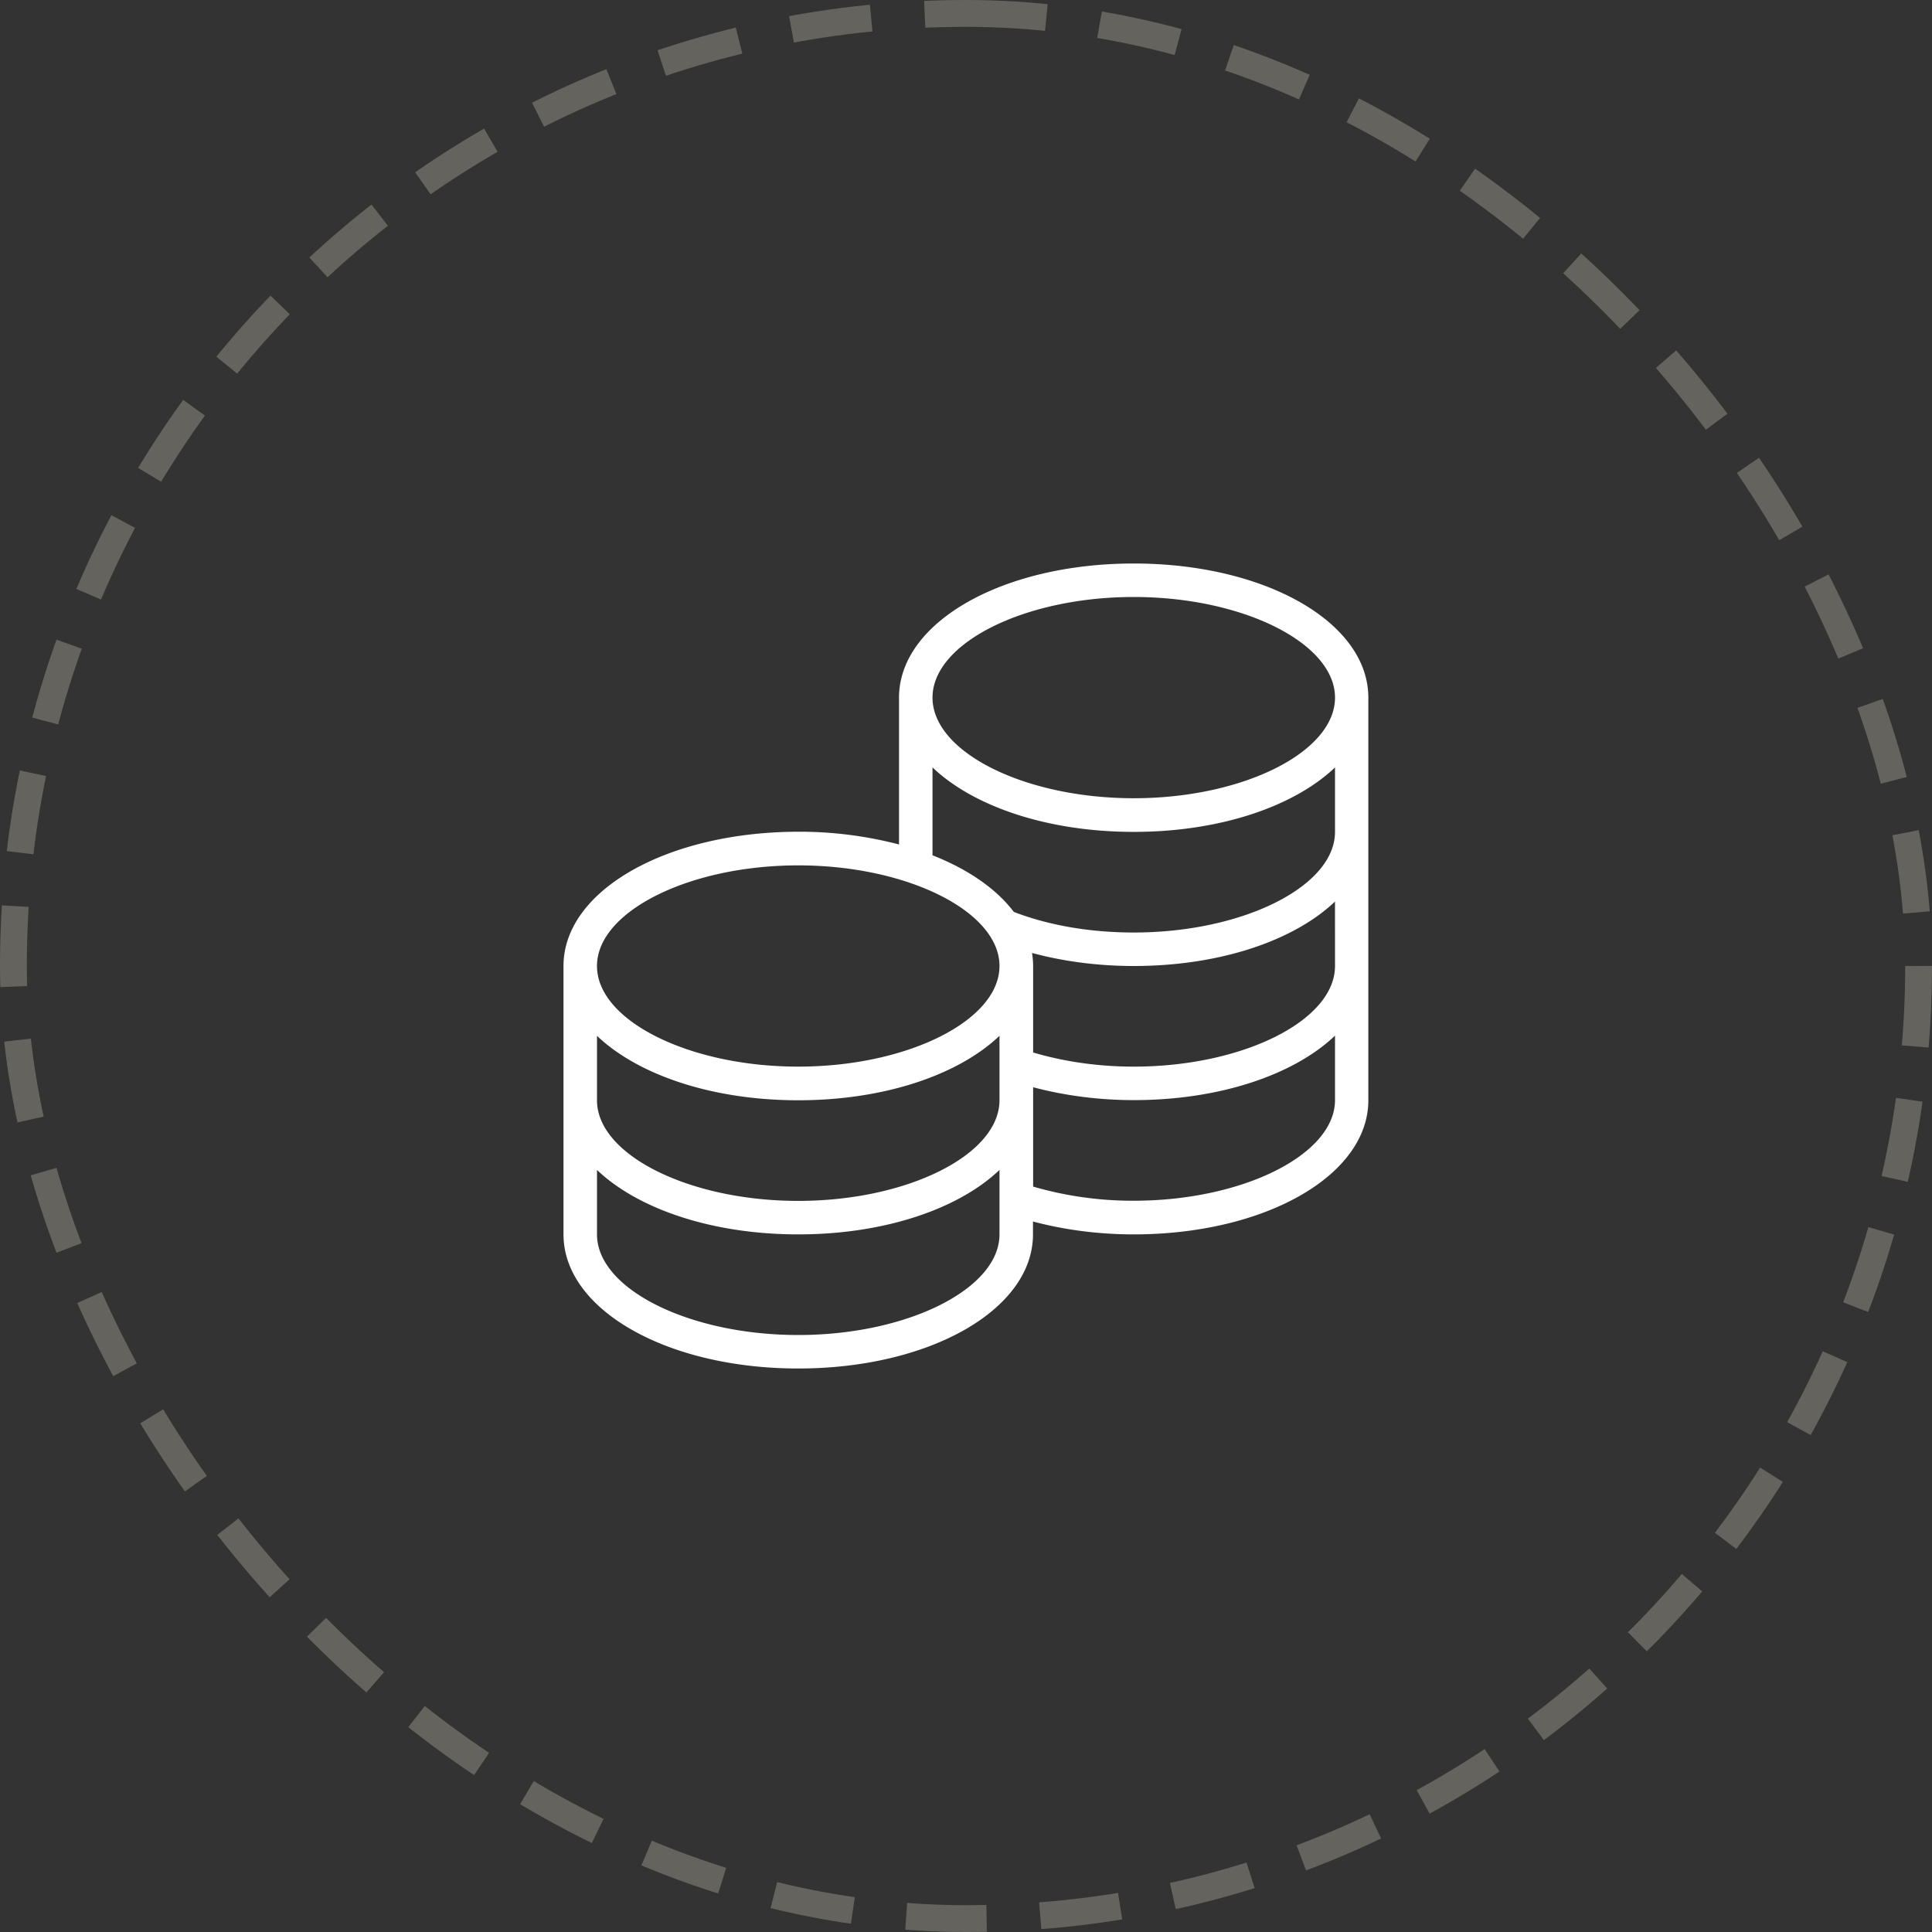
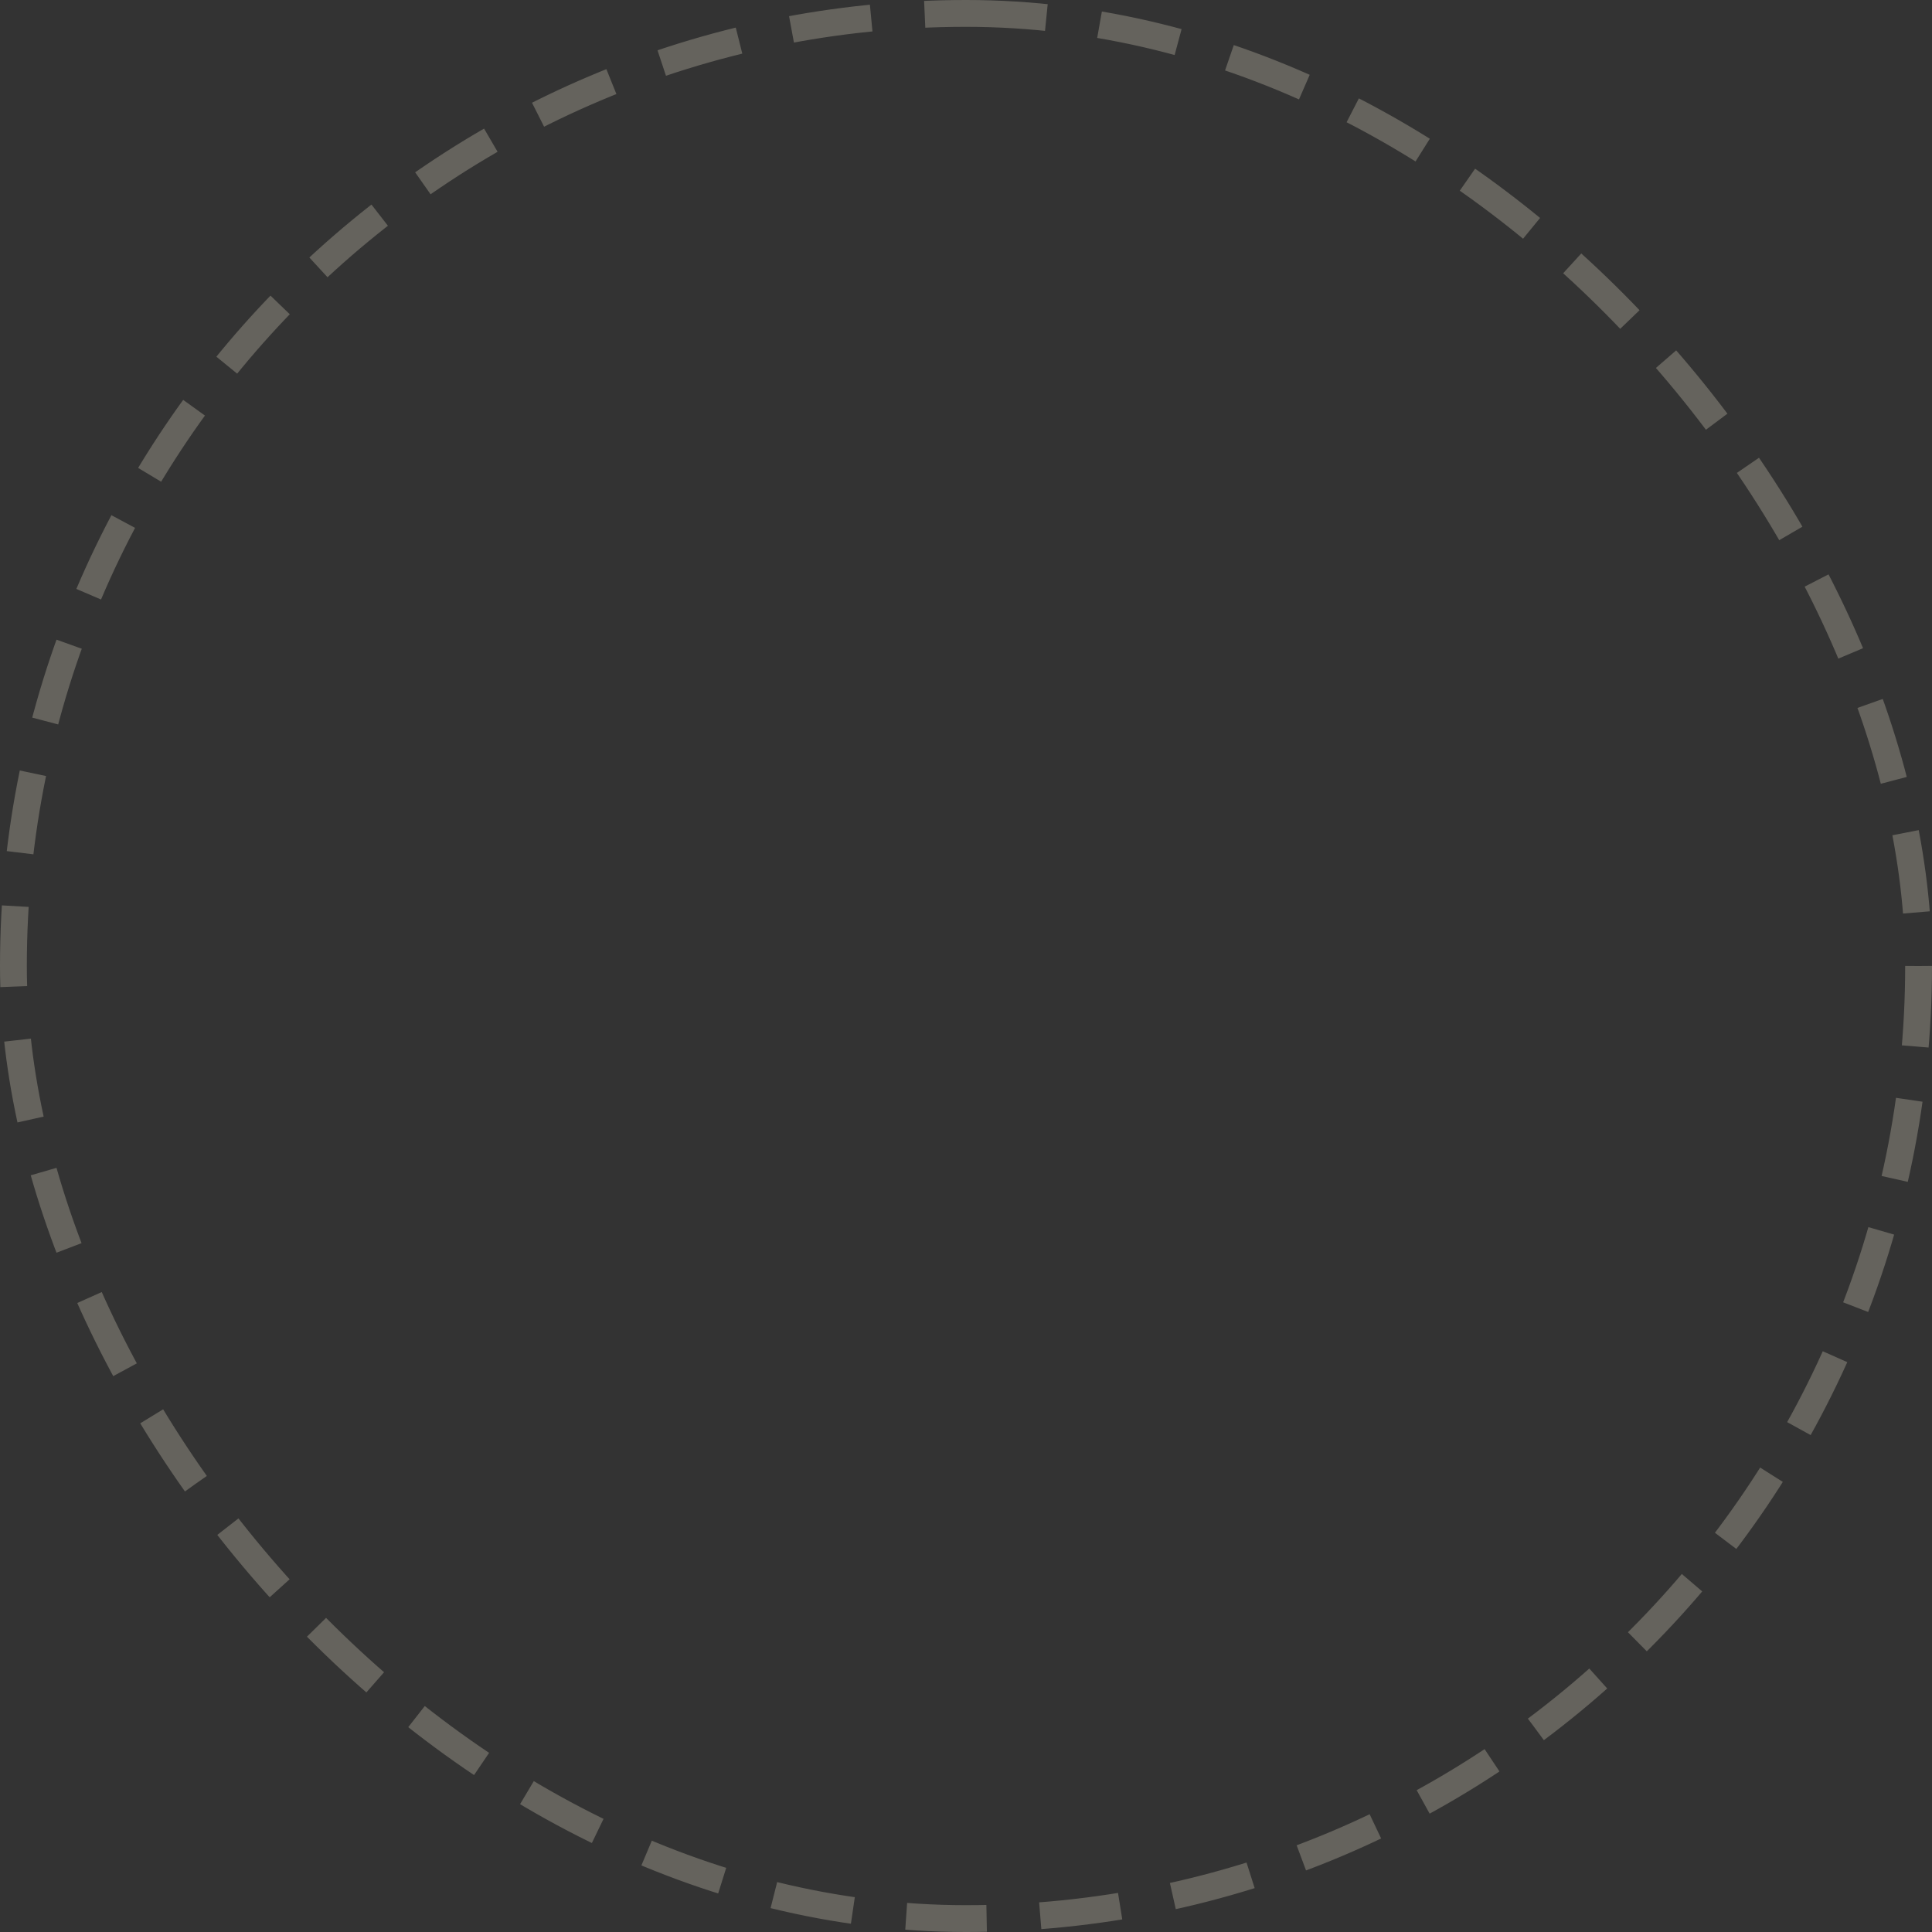
<svg xmlns="http://www.w3.org/2000/svg" width="72" height="72" fill="none">
  <rect width="100%" height="100%" fill="#333333" stroke="none" />
  <rect width="71" height="71" x=".5" y=".5" stroke="#65635D" stroke-dasharray="3 2" rx="35.5" />
  <g clip-path="url(#a)">
    <g clip-path="url(#b)">
      <g clip-path="url(#c)">
        <path fill="#fff" d="M42.252 21c-4.904 0-8.748 2.197-8.748 4.998v5.473a14.7 14.7 0 0 0-3.75-.475C24.844 31.002 21 33.193 21 36v10.002c0 2.8 3.844 4.998 8.748 4.998s8.748-2.197 8.748-4.998v-.48c1.166.31 2.443.48 3.75.48 4.904 0 8.748-2.197 8.748-4.998v-15C51 23.197 47.156 21 42.252 21m7.5 15c0 2.033-3.434 3.75-7.5 3.75-1.324 0-2.607-.187-3.75-.527V36c0-.164-.018-.322-.041-.486 1.172.316 2.46.486 3.79.486 3.23 0 5.983-.955 7.5-2.402zm-27.504 2.602c1.518 1.447 4.272 2.402 7.5 2.402 3.229 0 5.982-.955 7.5-2.402v2.402c0 2.033-3.434 3.75-7.5 3.75s-7.5-1.717-7.5-3.75zm20.004-16.354c4.066 0 7.5 1.717 7.5 3.75s-3.434 3.75-7.5 3.75-7.5-1.717-7.5-3.75 3.434-3.75 7.5-3.75m-7.5 6.352c1.517 1.447 4.271 2.402 7.5 2.402s5.982-.955 7.5-2.402v2.402c0 2.033-3.434 3.75-7.5 3.75-1.623 0-3.164-.264-4.47-.768-.651-.86-1.7-1.587-3.03-2.109zm-5.004 3.65c4.066 0 7.5 1.717 7.5 3.75s-3.434 3.75-7.5 3.75-7.5-1.717-7.5-3.75 3.44-3.75 7.5-3.75m0 17.502c-4.066 0-7.5-1.717-7.5-3.75V43.6c1.518 1.447 4.272 2.402 7.5 2.402 3.229 0 5.982-.955 7.5-2.402v2.402c0 2.033-3.434 3.75-7.5 3.75m12.504-5.004a13.3 13.3 0 0 1-3.75-.527v-3.703c1.166.31 2.443.48 3.75.48 3.228 0 5.982-.955 7.5-2.402v2.402c0 2.033-3.44 3.75-7.5 3.75" />
      </g>
    </g>
  </g>
  <defs>
    <clipPath id="a">
      <path fill="#fff" d="M21 21h30v30H21z" />
    </clipPath>
    <clipPath id="b">
-       <path fill="#fff" d="M21 21h30v30H21z" />
+       <path fill="#fff" d="M21 21h30v30H21" />
    </clipPath>
    <clipPath id="c">
-       <path fill="#fff" d="M21 21h30v30H21z" />
-     </clipPath>
+       </clipPath>
  </defs>
</svg>